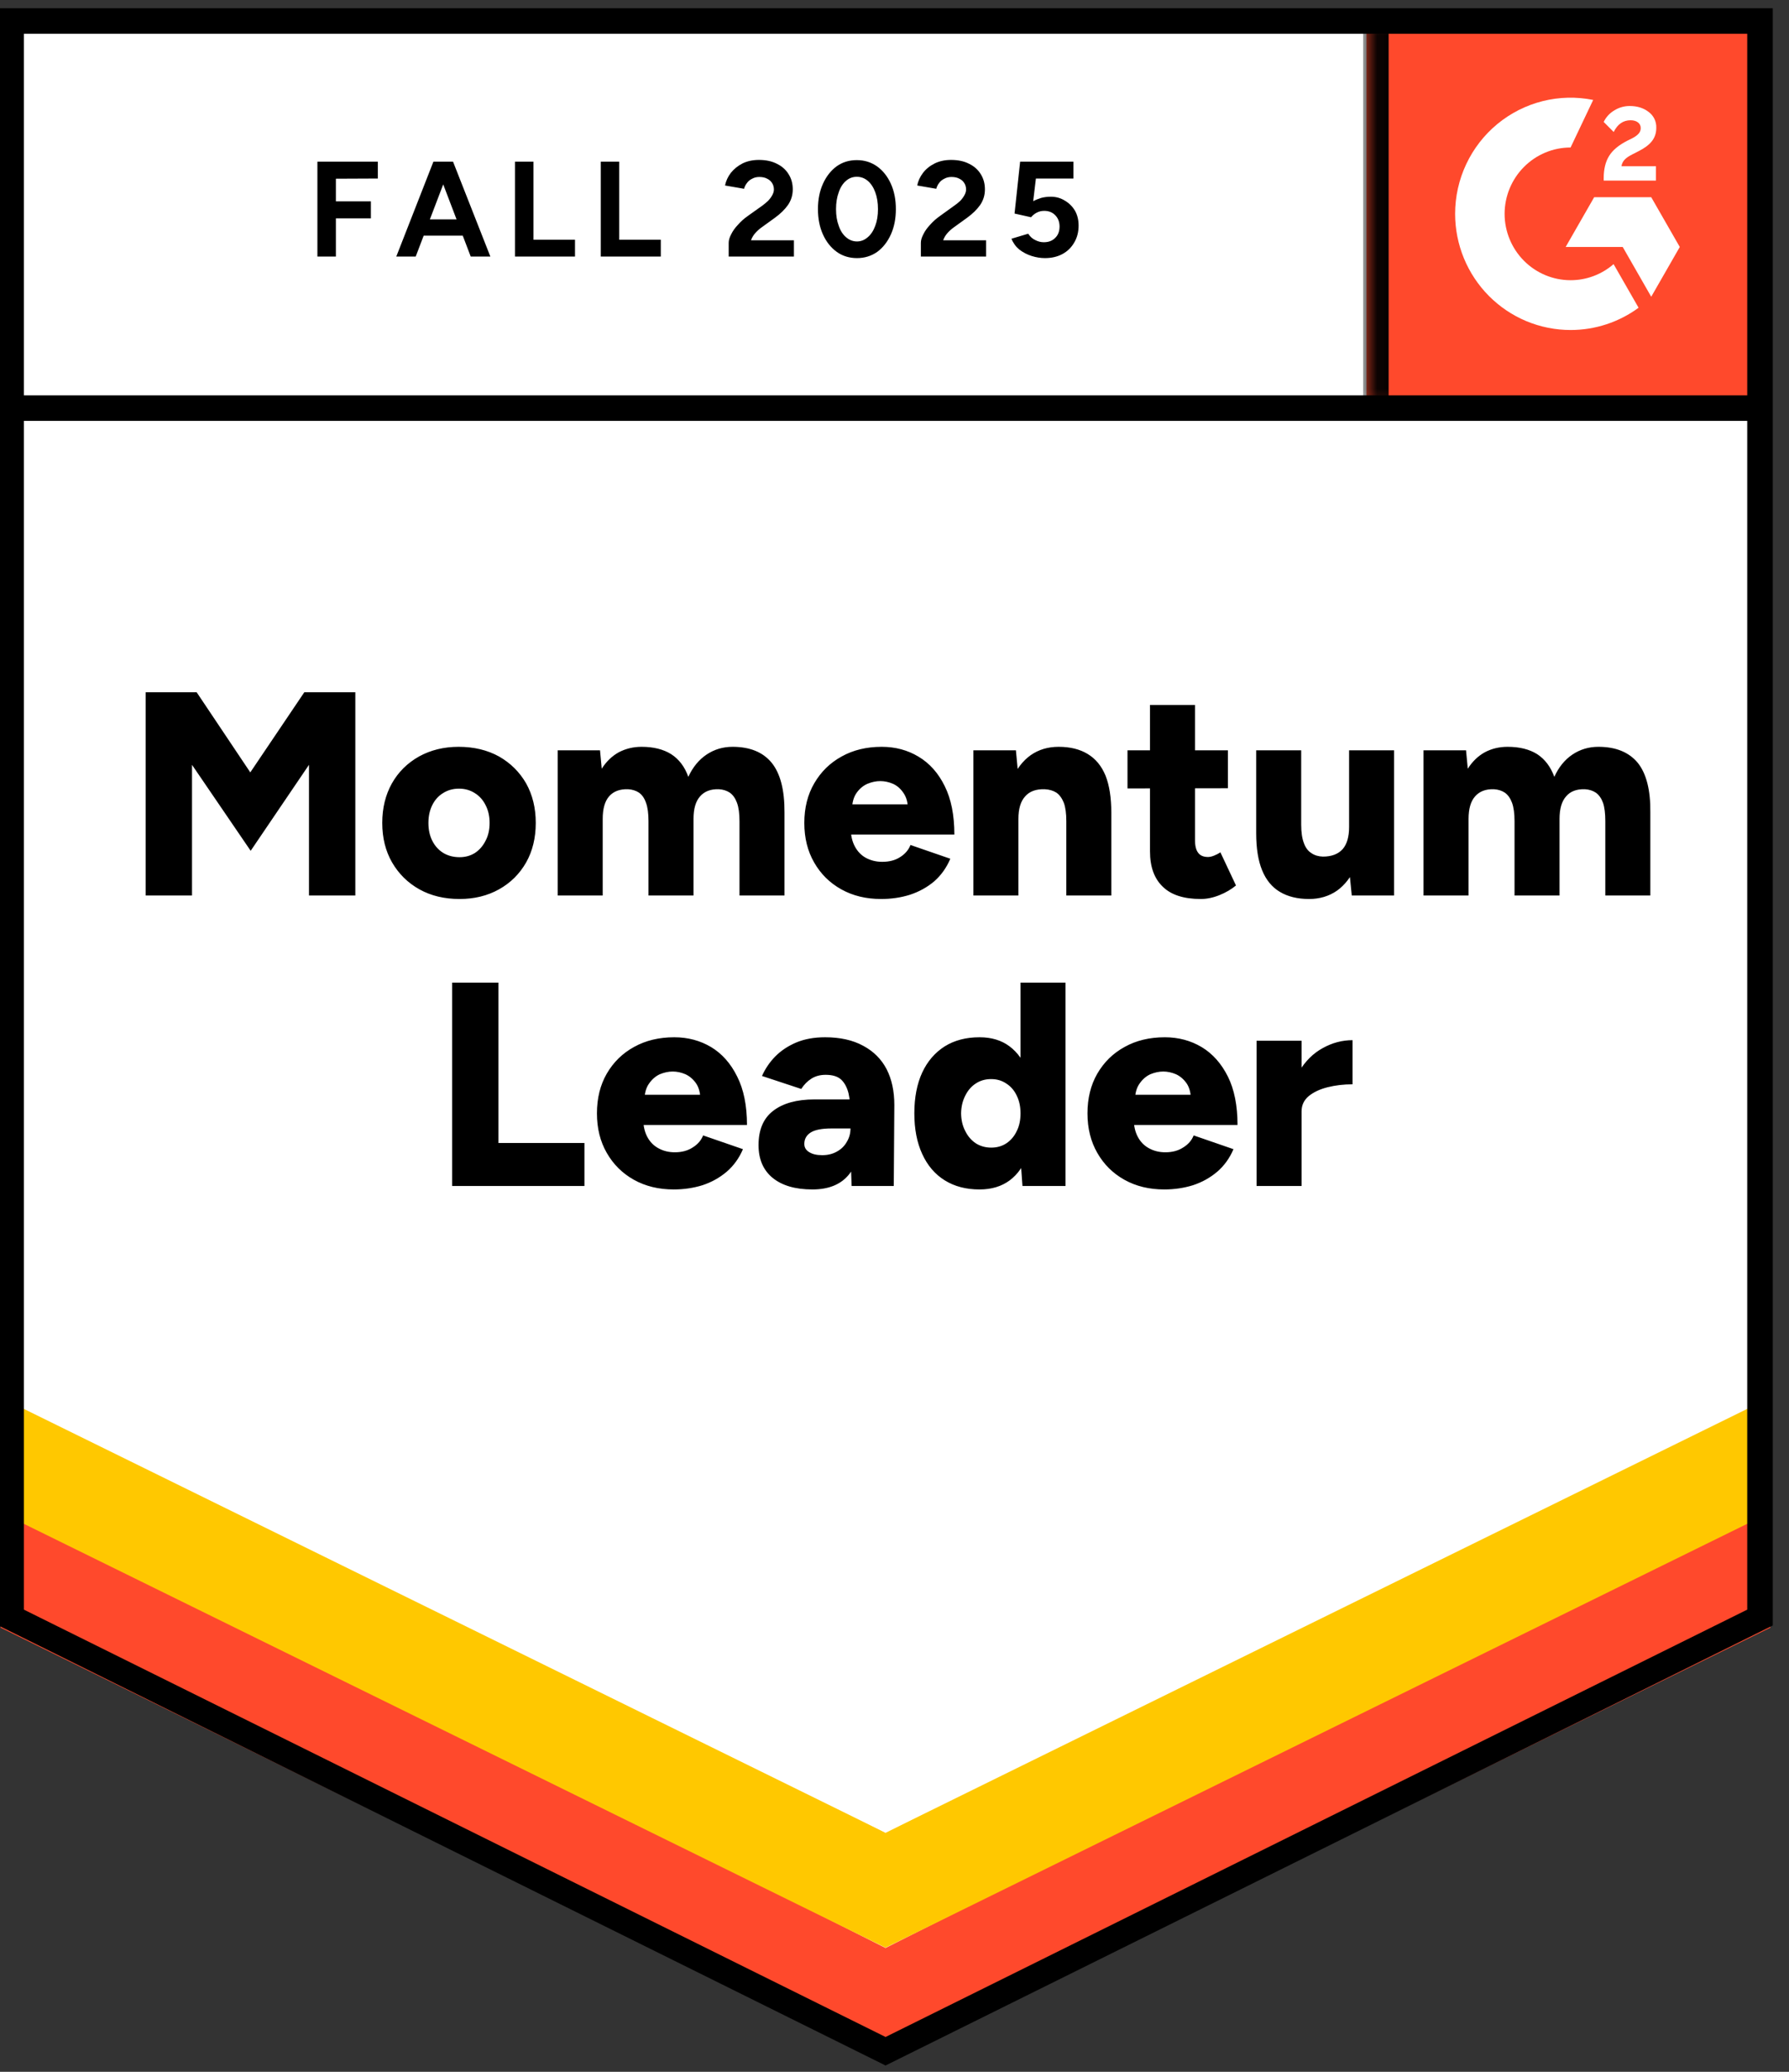
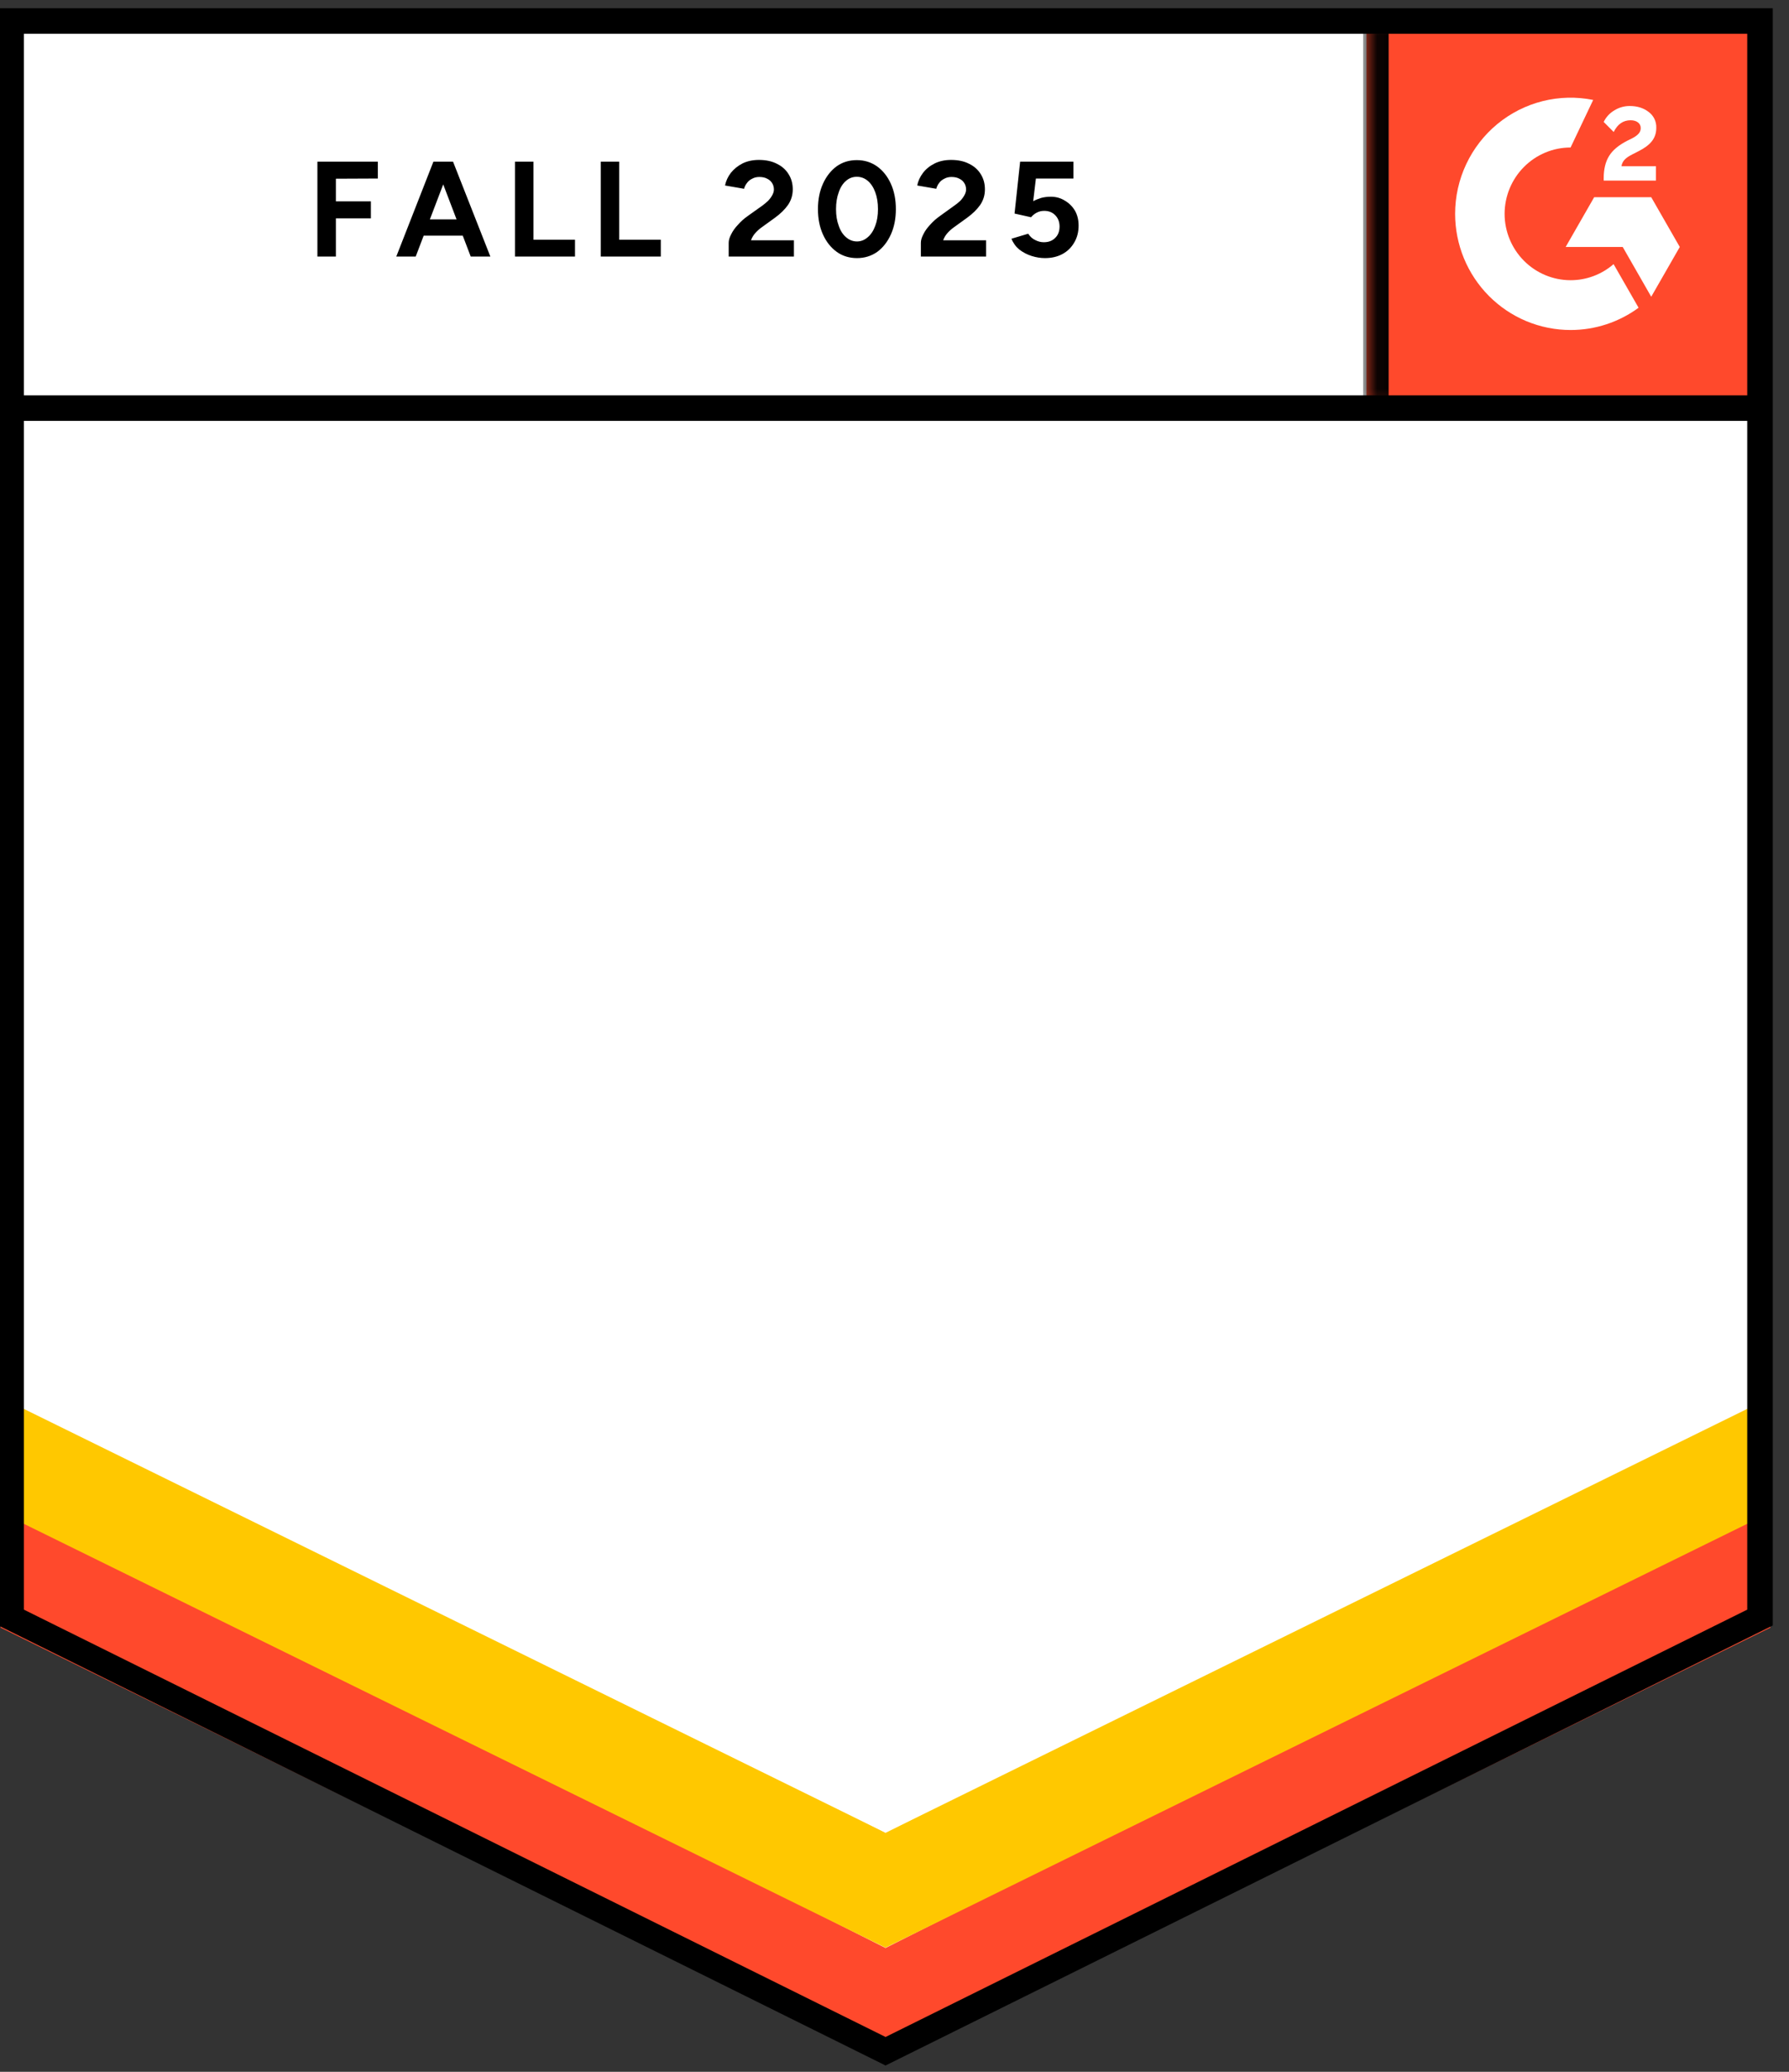
<svg xmlns="http://www.w3.org/2000/svg" width="76" height="88" viewBox="0 0 76 88" fill="none">
  <rect x="0" y="0" width="76" height="88" fill="#333333" stroke="none" />
  <g clip-path="url(#clip0_9652_8154)">
    <path d="M0.027 68.983L37.619 87.624L75.21 68.983V0.447H0.027V68.983Z" fill="white" />
    <path d="M0.027 68.983L37.619 87.624L75.21 68.983V0.447H0.027V68.983Z" fill="white" />
    <path d="M13.484 10.897V6.867H16.05V7.583L14.269 7.591V8.553H15.756V9.277H14.269V10.897H13.484ZM19.997 10.897L18.461 6.867H19.246L20.831 10.897H19.997ZM16.835 10.897L18.412 6.867H19.197L17.66 10.897H16.835ZM17.579 10.009V9.318H20.087V10.009H17.579ZM21.877 10.897V6.867H22.662V10.182H24.427V10.897H21.877ZM25.522 10.897V6.867H26.306V10.182H28.072V10.897H25.522ZM30.956 10.897V10.313C30.956 10.204 30.992 10.083 31.062 9.951C31.128 9.814 31.223 9.68 31.349 9.548C31.468 9.411 31.61 9.285 31.773 9.17L32.386 8.734C32.468 8.674 32.547 8.608 32.623 8.537C32.694 8.465 32.754 8.386 32.803 8.298C32.852 8.211 32.877 8.128 32.877 8.052C32.877 7.947 32.852 7.857 32.803 7.78C32.754 7.698 32.683 7.635 32.591 7.591C32.503 7.542 32.392 7.517 32.256 7.517C32.141 7.517 32.04 7.542 31.953 7.591C31.861 7.635 31.787 7.695 31.733 7.772C31.673 7.849 31.632 7.931 31.61 8.019L30.801 7.879C30.839 7.687 30.921 7.509 31.046 7.344C31.177 7.18 31.343 7.045 31.545 6.941C31.746 6.843 31.978 6.793 32.239 6.793C32.539 6.793 32.795 6.848 33.007 6.958C33.22 7.062 33.383 7.207 33.498 7.394C33.618 7.58 33.678 7.797 33.678 8.043C33.678 8.29 33.609 8.512 33.473 8.709C33.337 8.901 33.152 9.082 32.917 9.252L32.37 9.647C32.261 9.724 32.166 9.809 32.084 9.902C32.002 9.995 31.942 10.097 31.904 10.206H33.727V10.897H30.956ZM36.407 10.963C36.08 10.963 35.794 10.875 35.549 10.7C35.298 10.519 35.102 10.272 34.961 9.96C34.819 9.647 34.748 9.288 34.748 8.882C34.748 8.476 34.819 8.117 34.961 7.805C35.102 7.492 35.296 7.246 35.541 7.065C35.786 6.889 36.072 6.801 36.399 6.801C36.72 6.801 37.006 6.889 37.257 7.065C37.508 7.246 37.704 7.492 37.845 7.805C37.987 8.117 38.058 8.476 38.058 8.882C38.058 9.288 37.987 9.647 37.845 9.96C37.704 10.272 37.51 10.519 37.265 10.7C37.014 10.875 36.728 10.963 36.407 10.963ZM36.407 10.256C36.576 10.256 36.728 10.195 36.865 10.075C37.001 9.96 37.107 9.798 37.183 9.589C37.26 9.387 37.298 9.151 37.298 8.882C37.298 8.614 37.26 8.375 37.183 8.167C37.107 7.958 37.001 7.797 36.865 7.681C36.728 7.566 36.573 7.509 36.399 7.509C36.224 7.509 36.072 7.566 35.941 7.681C35.805 7.797 35.701 7.958 35.631 8.167C35.554 8.375 35.516 8.614 35.516 8.882C35.516 9.151 35.554 9.387 35.631 9.589C35.701 9.798 35.805 9.96 35.941 10.075C36.077 10.195 36.233 10.256 36.407 10.256ZM39.12 10.897V10.313C39.12 10.204 39.156 10.083 39.226 9.951C39.292 9.814 39.387 9.68 39.512 9.548C39.632 9.411 39.774 9.285 39.937 9.17L40.542 8.734C40.629 8.674 40.711 8.608 40.787 8.537C40.858 8.465 40.918 8.386 40.967 8.298C41.016 8.211 41.041 8.128 41.041 8.052C41.041 7.947 41.016 7.857 40.967 7.78C40.918 7.698 40.847 7.635 40.755 7.591C40.667 7.542 40.556 7.517 40.419 7.517C40.305 7.517 40.204 7.542 40.117 7.591C40.024 7.635 39.951 7.695 39.896 7.772C39.837 7.849 39.796 7.931 39.774 8.019L38.965 7.879C39.003 7.687 39.085 7.509 39.21 7.344C39.335 7.18 39.501 7.045 39.709 6.941C39.91 6.843 40.142 6.793 40.403 6.793C40.703 6.793 40.959 6.848 41.171 6.958C41.384 7.062 41.547 7.207 41.662 7.394C41.781 7.58 41.841 7.797 41.841 8.043C41.841 8.29 41.773 8.512 41.637 8.709C41.501 8.901 41.316 9.082 41.081 9.252L40.534 9.647C40.425 9.724 40.33 9.809 40.248 9.902C40.166 9.995 40.106 10.097 40.068 10.206H41.89V10.897H39.12ZM44.391 10.963C44.206 10.963 44.018 10.933 43.827 10.873C43.636 10.812 43.462 10.722 43.304 10.601C43.152 10.475 43.04 10.321 42.969 10.14L43.68 9.927C43.762 10.053 43.863 10.143 43.982 10.198C44.097 10.258 44.217 10.289 44.342 10.289C44.544 10.289 44.704 10.228 44.824 10.108C44.95 9.987 45.012 9.825 45.012 9.622C45.012 9.43 44.952 9.271 44.832 9.145C44.712 9.019 44.554 8.956 44.358 8.956C44.239 8.956 44.13 8.984 44.032 9.038C43.933 9.093 43.857 9.156 43.803 9.228L43.1 9.071L43.337 6.867H45.6V7.583H44.007L43.892 8.545C43.996 8.49 44.111 8.444 44.236 8.405C44.361 8.372 44.497 8.356 44.644 8.356C44.862 8.356 45.058 8.411 45.233 8.52C45.413 8.624 45.557 8.767 45.666 8.948C45.769 9.129 45.821 9.34 45.821 9.581C45.821 9.855 45.758 10.097 45.633 10.305C45.513 10.513 45.347 10.675 45.135 10.79C44.922 10.905 44.674 10.963 44.391 10.963Z" fill="black" />
-     <path d="M6.188 38.037V29.402H8.353L10.633 32.807L12.929 29.402H15.095V38.037H13.126V32.486L10.649 36.138L8.157 32.486V38.037H6.188ZM19.524 38.185C18.876 38.185 18.307 38.048 17.816 37.774C17.326 37.5 16.939 37.119 16.656 36.631C16.378 36.148 16.239 35.589 16.239 34.953C16.239 34.323 16.375 33.764 16.648 33.276C16.92 32.793 17.304 32.412 17.8 32.132C18.296 31.858 18.857 31.721 19.483 31.721C20.132 31.721 20.704 31.858 21.2 32.132C21.69 32.412 22.074 32.793 22.352 33.276C22.624 33.764 22.76 34.323 22.76 34.953C22.76 35.589 22.624 36.148 22.352 36.631C22.074 37.119 21.69 37.5 21.2 37.774C20.709 38.048 20.151 38.185 19.524 38.185ZM19.524 36.409C19.769 36.409 19.987 36.349 20.178 36.228C20.369 36.102 20.518 35.929 20.628 35.71C20.742 35.496 20.799 35.244 20.799 34.953C20.799 34.668 20.742 34.416 20.628 34.197C20.518 33.977 20.366 33.807 20.17 33.687C19.974 33.561 19.75 33.498 19.5 33.498C19.244 33.498 19.018 33.561 18.822 33.687C18.625 33.807 18.473 33.977 18.364 34.197C18.255 34.416 18.2 34.668 18.2 34.953C18.2 35.244 18.255 35.496 18.364 35.71C18.473 35.929 18.628 36.102 18.83 36.228C19.031 36.349 19.263 36.409 19.524 36.409ZM23.692 38.037V31.869H25.49L25.563 32.651C25.759 32.343 26.002 32.11 26.291 31.951C26.585 31.798 26.906 31.721 27.255 31.721C27.762 31.721 28.181 31.825 28.514 32.034C28.846 32.248 29.088 32.568 29.241 32.996C29.431 32.585 29.69 32.269 30.017 32.05C30.344 31.831 30.712 31.721 31.12 31.721C31.856 31.721 32.409 31.946 32.779 32.395C33.15 32.851 33.332 33.555 33.327 34.509V38.037H31.415V34.879C31.415 34.55 31.379 34.29 31.308 34.098C31.238 33.906 31.137 33.764 31.006 33.67C30.875 33.583 30.72 33.533 30.54 33.522C30.192 33.511 29.925 33.613 29.739 33.827C29.554 34.035 29.462 34.353 29.462 34.781V38.037H27.549V34.879C27.549 34.55 27.514 34.29 27.443 34.098C27.378 33.906 27.279 33.764 27.149 33.67C27.018 33.583 26.863 33.533 26.683 33.522C26.329 33.511 26.059 33.613 25.874 33.827C25.694 34.035 25.604 34.353 25.604 34.781V38.037H23.692ZM37.429 38.185C36.792 38.185 36.228 38.048 35.738 37.774C35.247 37.5 34.863 37.119 34.585 36.631C34.307 36.148 34.169 35.589 34.169 34.953C34.169 34.312 34.31 33.75 34.593 33.267C34.877 32.779 35.264 32.401 35.754 32.132C36.244 31.858 36.811 31.721 37.454 31.721C38.037 31.721 38.56 31.861 39.023 32.141C39.491 32.42 39.862 32.837 40.134 33.391C40.407 33.939 40.543 34.624 40.543 35.447H35.934L36.146 35.216C36.146 35.496 36.203 35.743 36.318 35.957C36.432 36.17 36.59 36.332 36.792 36.442C36.999 36.551 37.228 36.606 37.478 36.606C37.783 36.606 38.039 36.538 38.246 36.401C38.453 36.269 38.598 36.099 38.679 35.891L40.371 36.475C40.208 36.859 39.979 37.179 39.685 37.437C39.385 37.689 39.042 37.878 38.655 38.005C38.274 38.125 37.865 38.185 37.429 38.185ZM36.195 34.41L35.999 34.164H38.745L38.573 34.41C38.573 34.109 38.511 33.868 38.385 33.687C38.266 33.506 38.116 33.374 37.936 33.292C37.756 33.215 37.576 33.177 37.397 33.177C37.217 33.177 37.034 33.215 36.849 33.292C36.664 33.374 36.508 33.506 36.383 33.687C36.258 33.868 36.195 34.109 36.195 34.41ZM41.352 38.037V31.869H43.158L43.264 33.004V38.037H41.352ZM45.299 38.037V34.879H47.211V38.037H45.299ZM45.299 34.879C45.299 34.55 45.264 34.29 45.193 34.098C45.116 33.906 45.013 33.764 44.882 33.67C44.746 33.583 44.58 33.533 44.384 33.522C44.013 33.511 43.735 33.613 43.55 33.827C43.359 34.035 43.264 34.353 43.264 34.781H42.692C42.692 34.134 42.79 33.58 42.986 33.119C43.182 32.664 43.449 32.316 43.787 32.075C44.125 31.839 44.52 31.721 44.972 31.721C45.462 31.721 45.874 31.823 46.206 32.025C46.544 32.228 46.797 32.535 46.966 32.947C47.129 33.358 47.211 33.884 47.211 34.526V34.879H45.299ZM51.011 38.185C50.287 38.185 49.747 38.01 49.393 37.659C49.033 37.314 48.854 36.815 48.854 36.162V29.945H50.766V35.685C50.766 35.932 50.812 36.113 50.905 36.228C50.992 36.343 51.131 36.401 51.322 36.401C51.392 36.401 51.477 36.382 51.575 36.343C51.673 36.305 51.763 36.258 51.845 36.203L52.507 37.61C52.31 37.774 52.076 37.911 51.804 38.021C51.531 38.131 51.267 38.185 51.011 38.185ZM47.898 33.489V31.869H52.163V33.481L47.898 33.489ZM57.426 38.037L57.312 36.902V31.869H59.224V38.037H57.426ZM53.365 35.027V31.869H55.277V35.027H53.365ZM55.277 35.027C55.277 35.351 55.315 35.611 55.391 35.809C55.462 36.006 55.568 36.148 55.71 36.236C55.846 36.33 56.01 36.379 56.2 36.384C56.565 36.384 56.843 36.28 57.034 36.072C57.219 35.863 57.312 35.548 57.312 35.126H57.892C57.892 35.778 57.794 36.332 57.598 36.787C57.402 37.242 57.135 37.59 56.797 37.832C56.454 38.068 56.059 38.185 55.612 38.185C55.122 38.185 54.708 38.084 54.37 37.881C54.038 37.684 53.787 37.379 53.618 36.968C53.449 36.557 53.365 36.031 53.365 35.389V35.027H55.277ZM60.474 38.037V31.869H62.28L62.354 32.651C62.55 32.343 62.792 32.11 63.081 31.951C63.37 31.798 63.691 31.721 64.046 31.721C64.552 31.721 64.972 31.825 65.304 32.034C65.631 32.248 65.873 32.568 66.031 32.996C66.217 32.585 66.473 32.269 66.799 32.05C67.126 31.831 67.494 31.721 67.903 31.721C68.638 31.721 69.194 31.946 69.57 32.395C69.94 32.851 70.12 33.555 70.109 34.509V38.037H68.197V34.879C68.197 34.55 68.164 34.29 68.099 34.098C68.028 33.906 67.927 33.764 67.796 33.67C67.666 33.583 67.51 33.533 67.331 33.522C66.977 33.511 66.71 33.613 66.53 33.827C66.345 34.035 66.252 34.353 66.252 34.781V38.037H64.34V34.879C64.34 34.55 64.304 34.29 64.234 34.098C64.163 33.906 64.062 33.764 63.931 33.67C63.8 33.583 63.645 33.533 63.465 33.522C63.117 33.511 62.85 33.613 62.664 33.827C62.479 34.035 62.387 34.353 62.387 34.781V38.037H60.474ZM19.206 50.374V41.738H21.175V48.548H24.828V50.374H19.206ZM28.62 50.522C27.982 50.522 27.419 50.385 26.928 50.111C26.438 49.837 26.054 49.455 25.776 48.968C25.498 48.485 25.359 47.926 25.359 47.29C25.359 46.648 25.498 46.086 25.776 45.604C26.059 45.116 26.446 44.737 26.936 44.469C27.427 44.195 27.996 44.058 28.644 44.058C29.222 44.058 29.745 44.197 30.213 44.477C30.676 44.757 31.044 45.173 31.317 45.727C31.594 46.275 31.733 46.961 31.733 47.783H27.124L27.329 47.553C27.329 47.833 27.386 48.079 27.5 48.293C27.615 48.507 27.775 48.669 27.982 48.778C28.184 48.888 28.413 48.943 28.669 48.943C28.968 48.943 29.222 48.874 29.429 48.737C29.641 48.606 29.788 48.436 29.87 48.227L31.562 48.811C31.398 49.195 31.167 49.516 30.867 49.773C30.567 50.026 30.227 50.215 29.846 50.341C29.459 50.462 29.05 50.522 28.62 50.522ZM27.378 46.747L27.181 46.5H29.927L29.756 46.747C29.756 46.445 29.696 46.204 29.576 46.023C29.451 45.842 29.298 45.711 29.118 45.628C28.939 45.552 28.759 45.513 28.579 45.513C28.399 45.513 28.217 45.552 28.031 45.628C27.852 45.711 27.699 45.842 27.574 46.023C27.443 46.204 27.378 46.445 27.378 46.747ZM36.179 50.374L36.13 49.041V47.306C36.13 46.977 36.103 46.689 36.048 46.443C35.988 46.196 35.885 46.001 35.738 45.859C35.59 45.722 35.37 45.653 35.076 45.653C34.847 45.653 34.648 45.705 34.479 45.809C34.305 45.919 34.158 46.067 34.038 46.253L32.371 45.702C32.507 45.395 32.695 45.118 32.935 44.872C33.18 44.625 33.477 44.428 33.825 44.28C34.179 44.132 34.588 44.058 35.051 44.058C35.689 44.058 36.228 44.178 36.669 44.419C37.111 44.655 37.443 44.987 37.666 45.415C37.884 45.842 37.993 46.349 37.993 46.936L37.969 50.374H36.179ZM34.512 50.522C33.787 50.522 33.223 50.357 32.82 50.028C32.422 49.699 32.224 49.236 32.224 48.639C32.224 47.986 32.431 47.501 32.845 47.183C33.264 46.859 33.85 46.698 34.602 46.698H36.277V47.931H35.321C34.912 47.931 34.618 47.989 34.438 48.104C34.258 48.219 34.169 48.381 34.169 48.589C34.169 48.737 34.237 48.852 34.373 48.935C34.509 49.022 34.694 49.066 34.929 49.066C35.168 49.066 35.378 49.014 35.558 48.91C35.738 48.811 35.877 48.674 35.975 48.499C36.078 48.329 36.13 48.14 36.13 47.931H36.612C36.612 48.754 36.44 49.392 36.097 49.847C35.754 50.297 35.225 50.522 34.512 50.522ZM43.436 50.374L43.354 49.231V41.738H45.266V50.374H43.436ZM41.613 50.522C41.041 50.522 40.548 50.393 40.134 50.135C39.72 49.878 39.401 49.505 39.178 49.017C38.955 48.534 38.843 47.959 38.843 47.29C38.843 46.615 38.955 46.037 39.178 45.554C39.401 45.077 39.72 44.707 40.134 44.444C40.548 44.186 41.041 44.058 41.613 44.058C42.12 44.058 42.545 44.186 42.888 44.444C43.237 44.707 43.498 45.077 43.673 45.554C43.842 46.037 43.926 46.615 43.926 47.29C43.926 47.959 43.842 48.534 43.673 49.017C43.498 49.505 43.239 49.878 42.896 50.135C42.548 50.393 42.12 50.522 41.613 50.522ZM42.112 48.745C42.352 48.745 42.564 48.685 42.749 48.565C42.94 48.438 43.087 48.266 43.191 48.046C43.3 47.833 43.354 47.58 43.354 47.29C43.354 47.005 43.3 46.752 43.191 46.533C43.087 46.314 42.94 46.144 42.749 46.023C42.564 45.897 42.349 45.834 42.104 45.834C41.858 45.834 41.641 45.897 41.45 46.023C41.265 46.144 41.117 46.314 41.009 46.533C40.894 46.752 40.834 47.005 40.829 47.29C40.834 47.58 40.894 47.833 41.009 48.046C41.117 48.266 41.267 48.438 41.458 48.565C41.649 48.685 41.867 48.745 42.112 48.745ZM49.459 50.522C48.821 50.522 48.257 50.385 47.767 50.111C47.276 49.837 46.892 49.455 46.615 48.968C46.337 48.485 46.198 47.926 46.198 47.29C46.198 46.648 46.337 46.086 46.615 45.604C46.898 45.116 47.285 44.737 47.775 44.469C48.265 44.195 48.835 44.058 49.483 44.058C50.06 44.058 50.584 44.197 51.052 44.477C51.515 44.757 51.886 45.173 52.163 45.727C52.436 46.275 52.572 46.961 52.572 47.783H47.963L48.167 47.553C48.167 47.833 48.224 48.079 48.339 48.293C48.453 48.507 48.614 48.669 48.821 48.778C49.023 48.888 49.251 48.943 49.508 48.943C49.807 48.943 50.06 48.874 50.267 48.737C50.48 48.606 50.627 48.436 50.709 48.227L52.4 48.811C52.237 49.195 52.005 49.516 51.706 49.773C51.406 50.026 51.066 50.215 50.684 50.341C50.297 50.462 49.889 50.522 49.459 50.522ZM48.216 46.747L48.02 46.5H50.766L50.594 46.747C50.594 46.445 50.535 46.204 50.415 46.023C50.289 45.842 50.137 45.711 49.957 45.628C49.777 45.552 49.597 45.513 49.418 45.513C49.238 45.513 49.055 45.552 48.87 45.628C48.69 45.711 48.538 45.842 48.412 46.023C48.282 46.204 48.216 46.445 48.216 46.747ZM54.787 47.183C54.787 46.514 54.92 45.957 55.187 45.513C55.454 45.069 55.789 44.737 56.192 44.518C56.595 44.293 57.018 44.181 57.459 44.181V46.056C57.083 46.056 56.732 46.097 56.405 46.179C56.072 46.262 55.803 46.388 55.596 46.558C55.394 46.728 55.293 46.944 55.293 47.208L54.787 47.183ZM53.381 50.374V44.206H55.293V50.374H53.381Z" fill="black" />
    <path d="M58.051 0.447H75.212V17.718H58.051V0.447Z" fill="#FF492C" />
    <mask id="mask0_9652_8154" style="mask-type:luminance" maskUnits="userSpaceOnUse" x="58" y="0" width="18" height="18">
      <path d="M58.051 0.447H75.212V17.718H58.051V0.447Z" fill="white" />
    </mask>
    <g mask="url(#mask0_9652_8154)">
-       <path fill-rule="evenodd" clip-rule="evenodd" d="M70.348 7.061H68.882C68.922 6.829 69.063 6.7 69.351 6.554L69.621 6.416C70.104 6.167 70.362 5.886 70.362 5.429C70.367 5.296 70.339 5.165 70.281 5.046C70.223 4.927 70.136 4.825 70.029 4.748C69.812 4.583 69.546 4.503 69.24 4.503C69.004 4.5 68.771 4.567 68.571 4.694C68.379 4.809 68.225 4.977 68.128 5.18L68.553 5.606C68.717 5.273 68.957 5.108 69.271 5.108C69.537 5.108 69.701 5.246 69.701 5.437C69.701 5.597 69.621 5.731 69.316 5.886L69.143 5.971C68.766 6.162 68.505 6.38 68.355 6.629C68.203 6.874 68.128 7.19 68.128 7.568V7.67H70.348V7.061V7.061ZM70.147 8.376H67.724L66.512 10.49H68.936L70.147 12.604L71.36 10.49L70.147 8.376Z" fill="white" />
+       <path fill-rule="evenodd" clip-rule="evenodd" d="M70.348 7.061H68.882C68.922 6.829 69.063 6.7 69.351 6.554L69.621 6.416C70.104 6.167 70.362 5.886 70.362 5.429C70.367 5.296 70.339 5.165 70.281 5.046C70.223 4.927 70.136 4.825 70.029 4.748C69.812 4.583 69.546 4.503 69.24 4.503C69.004 4.5 68.771 4.567 68.571 4.694C68.379 4.809 68.225 4.977 68.128 5.18L68.553 5.606C68.717 5.273 68.957 5.108 69.271 5.108C69.537 5.108 69.701 5.246 69.701 5.437C69.701 5.597 69.621 5.731 69.316 5.886L69.143 5.971C68.766 6.162 68.505 6.38 68.355 6.629C68.203 6.874 68.128 7.19 68.128 7.568V7.67H70.348V7.061V7.061M70.147 8.376H67.724L66.512 10.49H68.936L70.147 12.604L71.36 10.49L70.147 8.376Z" fill="white" />
      <path fill-rule="evenodd" clip-rule="evenodd" d="M66.721 11.902C65.978 11.902 65.266 11.604 64.74 11.076C64.215 10.547 63.919 9.831 63.918 9.083C63.92 8.335 64.215 7.619 64.741 7.091C65.266 6.562 65.978 6.265 66.721 6.265L67.681 4.245C66.969 4.102 66.235 4.119 65.532 4.296C64.828 4.473 64.172 4.805 63.611 5.267C63.05 5.73 62.598 6.313 62.288 6.972C61.977 7.632 61.816 8.353 61.816 9.083C61.816 9.731 61.944 10.373 62.19 10.972C62.437 11.57 62.798 12.114 63.253 12.572C63.709 13.03 64.25 13.394 64.845 13.642C65.44 13.889 66.077 14.017 66.721 14.017C67.76 14.018 68.772 13.687 69.61 13.071L68.548 11.219C68.04 11.66 67.392 11.903 66.721 11.902Z" fill="white" />
      <path d="M58.449 0.995V17.335" stroke="black" stroke-width="1.085" />
    </g>
    <path d="M0.027 69.136V63.79L37.619 82.74L75.21 63.79V69.136L37.619 87.624L0.027 69.136Z" fill="#FF492C" />
    <path d="M0.027 64.239V58.893L37.619 77.844L75.21 58.893V64.239L37.619 82.727L0.027 64.239Z" fill="#FFC800" />
    <path d="M0.027 59.358V54.012L37.619 72.963L75.21 54.012V59.358L37.619 77.846L0.027 59.358Z" fill="white" />
    <path d="M74.864 17.335H0.54M74.768 68.706L37.62 87.126L0.473 68.706V0.893H74.768V68.706Z" stroke="black" stroke-width="1.085" />
  </g>
  <defs>
    <clipPath id="clip0_9652_8154">
      <rect width="76" height="88" fill="white" />
    </clipPath>
  </defs>
</svg>